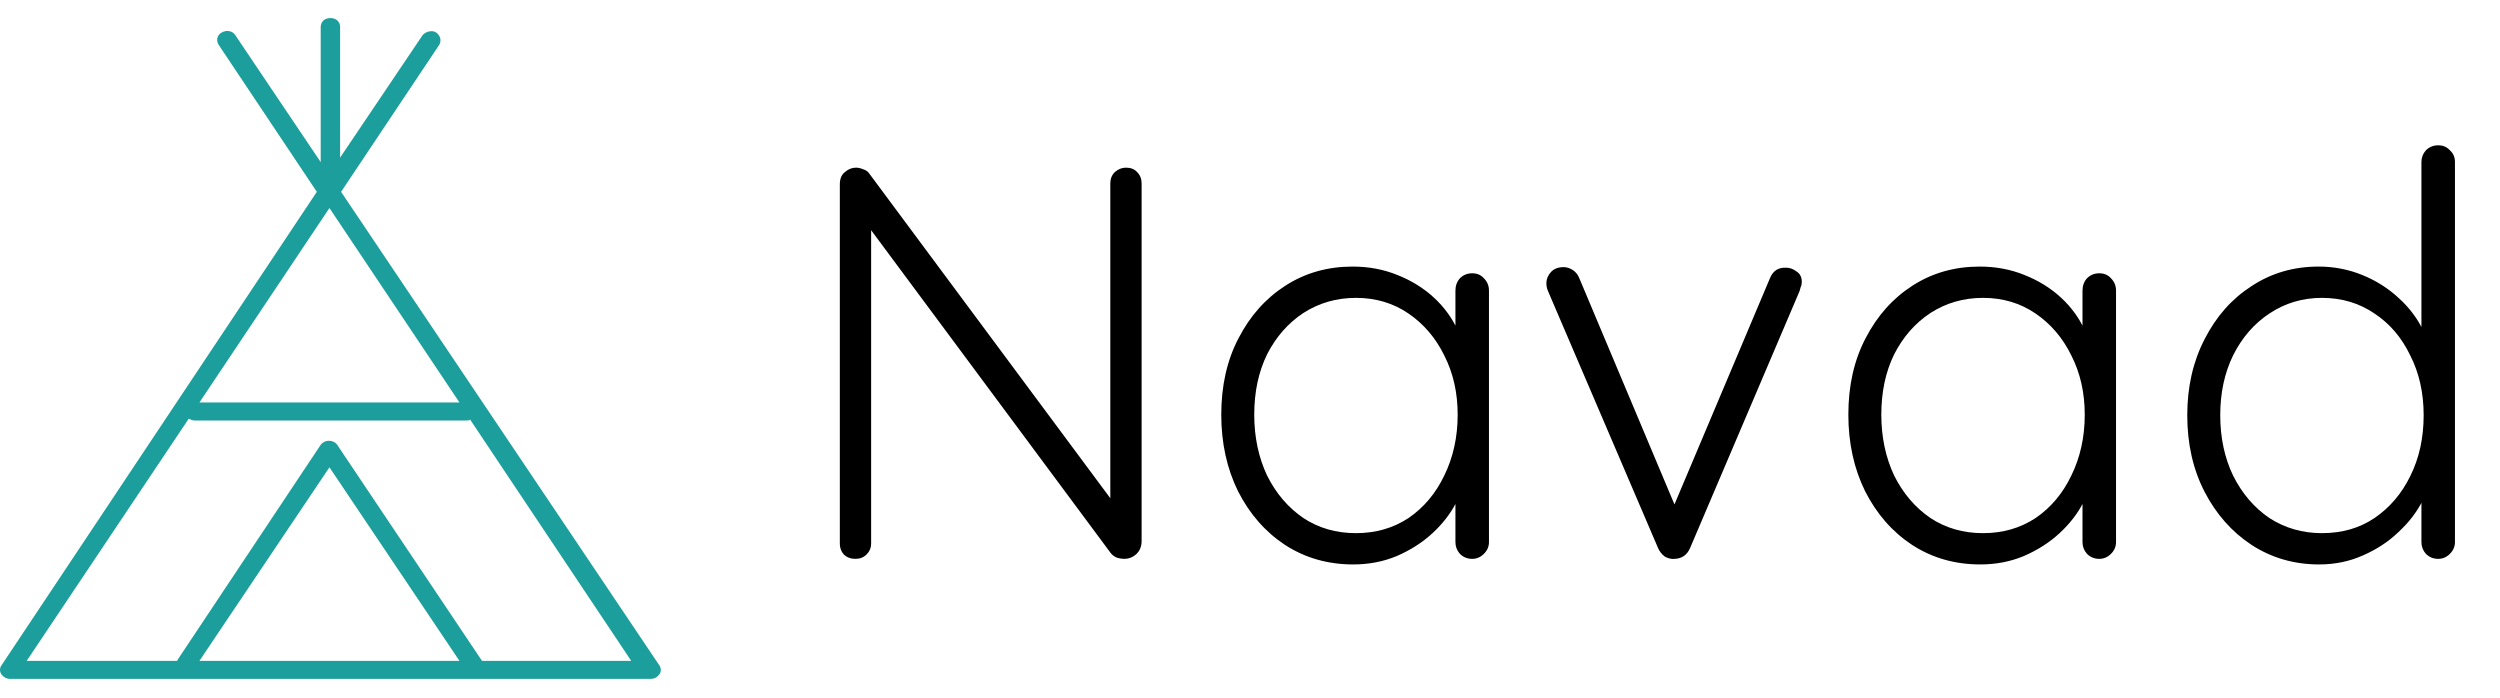
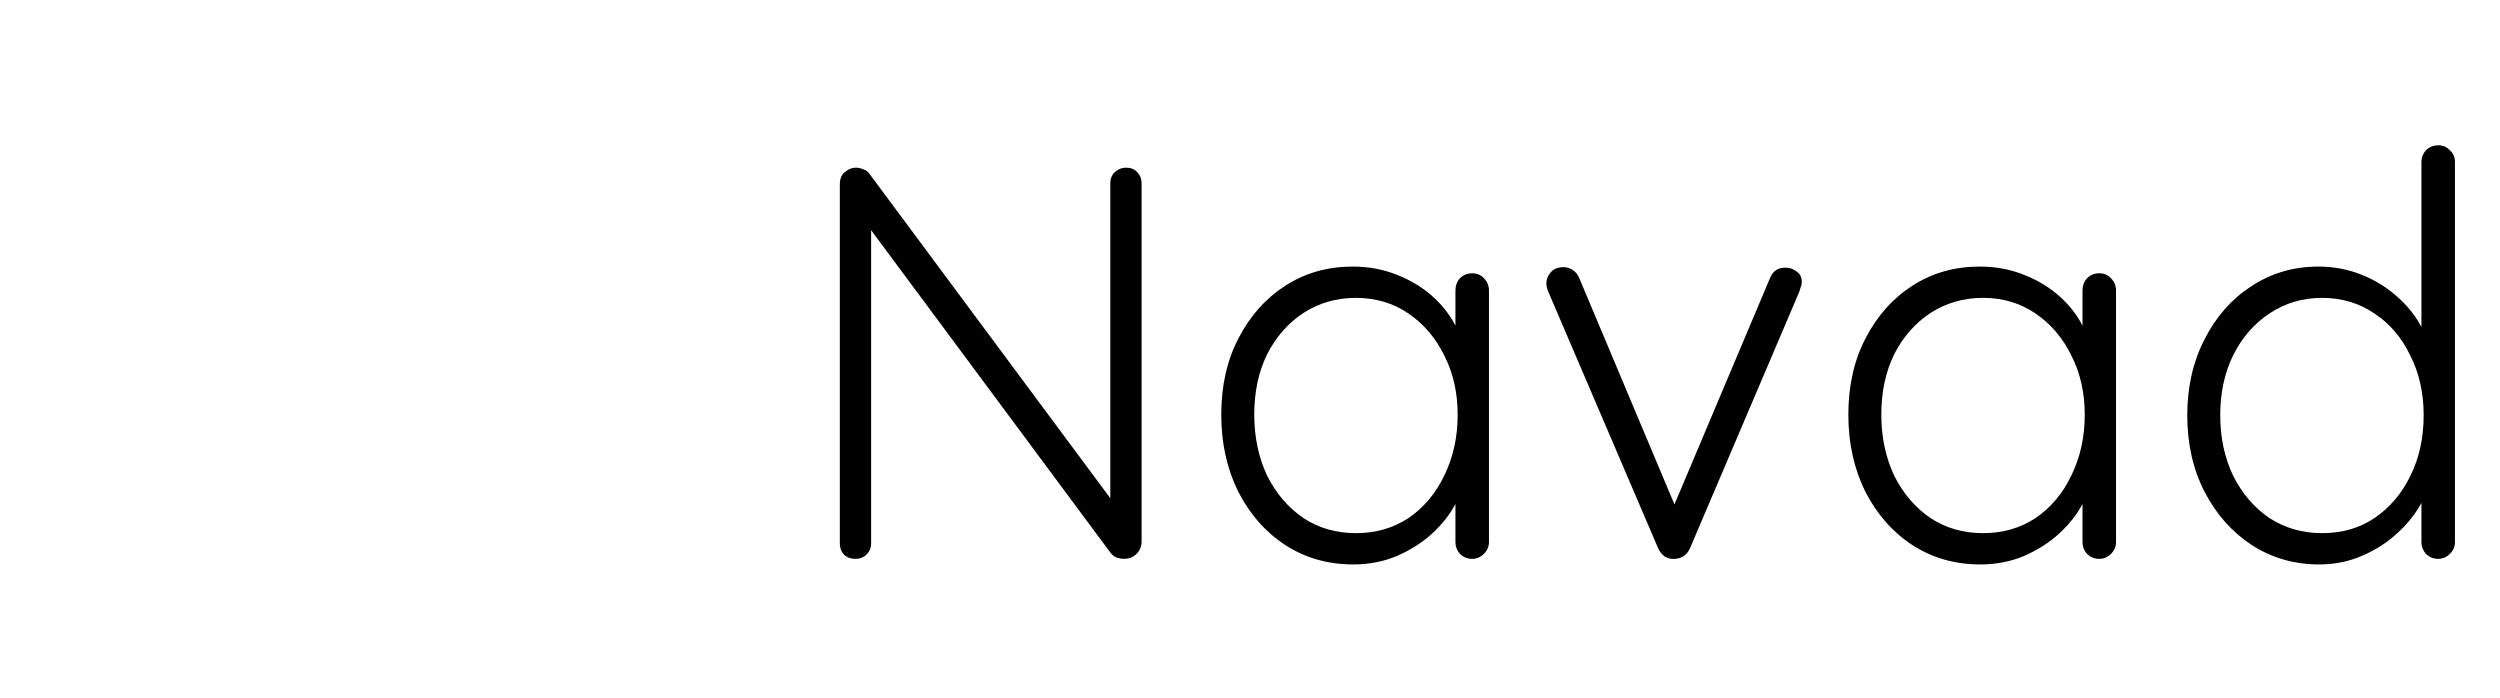
<svg xmlns="http://www.w3.org/2000/svg" width="1937" height="541" viewBox="0 0 1937 541" fill="none">
-   <path d="M264.27 148.627L340.206 34.926C342.461 31.439 340.957 27.253 337.95 25.161C334.943 23.068 329.68 24.463 327.424 27.253L263.518 122.12V20.976C263.518 16.79 260.511 14 256 14C251.489 14 248.482 16.79 248.482 20.976V125.608L182.32 27.253C180.065 23.766 175.554 23.068 171.794 25.161C168.035 27.253 167.283 31.439 169.539 34.926L245.474 148.627L1.128 515.537C-0.376 517.629 -0.376 520.42 1.128 522.512C2.631 524.605 4.887 526 7.894 526H504.106C507.113 526 509.369 524.605 510.872 522.512C512.376 520.42 512.376 517.629 510.872 515.537L264.27 148.627ZM255.248 161.183L355.994 311.853H154.502L255.248 161.183ZM154.502 512.049L255.248 362.076L355.994 512.049H154.502ZM373.286 512.049C373.286 511.351 373.286 511.352 372.535 510.654L261.263 344.638C258.255 340.452 251.489 340.452 248.482 344.638L137.962 510.654C137.962 511.352 137.21 511.351 137.21 512.049H20.675L146.232 324.409C147.736 325.106 149.239 325.804 150.743 325.804H361.257C362.761 325.804 363.512 325.804 364.264 325.106L489.069 512.049H373.286Z" fill="#1C9E9C" />
  <path d="M872.398 129.9C876.151 129.9 879.037 131.055 881.058 133.364C883.367 135.673 884.522 138.56 884.522 142.024V419.144C884.522 423.474 883.079 426.938 880.192 429.536C877.594 431.845 874.563 433 871.099 433C869.367 433 867.491 432.711 865.47 432.134C863.449 431.268 861.862 430.113 860.707 428.67L667.589 168.437L674.95 164.54V421.309C674.95 424.484 673.795 427.227 671.486 429.536C669.177 431.845 666.29 433 662.826 433C659.073 433 656.042 431.845 653.733 429.536C651.712 427.227 650.702 424.484 650.702 421.309V142.89C650.702 138.56 652.001 135.385 654.599 133.364C657.197 131.055 660.084 129.9 663.259 129.9C664.991 129.9 666.867 130.333 668.888 131.199C670.909 131.776 672.496 132.931 673.651 134.663L864.604 391.865L860.274 399.659V142.024C860.274 138.56 861.429 135.673 863.738 133.364C866.336 131.055 869.223 129.9 872.398 129.9ZM1140.66 211.737C1144.41 211.737 1147.44 213.036 1149.75 215.634C1152.35 218.232 1153.65 221.407 1153.65 225.16V420.01C1153.65 423.474 1152.35 426.505 1149.75 429.103C1147.15 431.701 1144.12 433 1140.66 433C1136.91 433 1133.73 431.701 1131.13 429.103C1128.82 426.505 1127.67 423.474 1127.67 420.01V368.483L1135.03 365.019C1135.03 373.102 1132.72 381.329 1128.1 389.7C1123.77 398.071 1117.71 405.865 1109.92 413.082C1102.12 420.299 1092.88 426.216 1082.2 430.835C1071.81 435.165 1060.55 437.33 1048.43 437.33C1028.8 437.33 1011.19 432.278 995.603 422.175C980.304 412.072 968.18 398.216 959.231 380.607C950.571 362.998 946.241 343.225 946.241 321.286C946.241 298.77 950.716 278.996 959.664 261.965C968.613 244.645 980.737 231.078 996.036 221.263C1011.34 211.448 1028.66 206.541 1048 206.541C1060.41 206.541 1071.96 208.706 1082.64 213.036C1093.61 217.366 1103.13 223.284 1111.21 230.789C1119.3 238.294 1125.5 246.954 1129.83 256.769C1134.45 266.295 1136.76 276.254 1136.76 286.646L1127.67 280.151V225.16C1127.67 221.407 1128.82 218.232 1131.13 215.634C1133.73 213.036 1136.91 211.737 1140.66 211.737ZM1050.59 413.082C1065.89 413.082 1079.46 409.185 1091.3 401.391C1103.13 393.308 1112.37 382.339 1119.01 368.483C1125.94 354.338 1129.4 338.606 1129.4 321.286C1129.4 304.255 1125.94 288.955 1119.01 275.388C1112.37 261.821 1103.13 250.996 1091.3 242.913C1079.46 234.83 1065.89 230.789 1050.59 230.789C1035.58 230.789 1022.02 234.686 1009.89 242.48C998.057 250.274 988.675 260.955 981.747 274.522C975.108 288.089 971.788 303.677 971.788 321.286C971.788 338.606 975.108 354.338 981.747 368.483C988.675 382.339 998.057 393.308 1009.89 401.391C1021.73 409.185 1035.3 413.082 1050.59 413.082ZM1211.55 206.974C1213.86 206.974 1216.17 207.696 1218.48 209.139C1220.79 210.582 1222.52 212.747 1223.68 215.634L1299.45 395.762L1293.82 399.226L1371.33 215.634C1373.64 209.861 1377.82 207.118 1383.89 207.407C1386.77 207.407 1389.52 208.417 1392.11 210.438C1394.71 212.17 1396.01 214.768 1396.01 218.232C1396.01 219.964 1395.72 221.407 1395.14 222.562C1394.86 223.428 1394.57 224.438 1394.28 225.593L1309.41 424.773C1307.1 429.969 1303.2 432.711 1297.72 433C1295.12 433.289 1292.52 432.711 1289.93 431.268C1287.62 429.536 1285.88 427.371 1284.73 424.773L1199.43 225.593C1199.14 225.016 1198.85 224.15 1198.56 222.995C1198.27 221.84 1198.13 220.686 1198.13 219.531C1198.13 216.356 1199.28 213.469 1201.59 210.871C1203.9 208.273 1207.22 206.974 1211.55 206.974ZM1626.51 211.737C1630.27 211.737 1633.3 213.036 1635.61 215.634C1638.21 218.232 1639.5 221.407 1639.5 225.16V420.01C1639.5 423.474 1638.21 426.505 1635.61 429.103C1633.01 431.701 1629.98 433 1626.51 433C1622.76 433 1619.59 431.701 1616.99 429.103C1614.68 426.505 1613.52 423.474 1613.52 420.01V368.483L1620.89 365.019C1620.89 373.102 1618.58 381.329 1613.96 389.7C1609.63 398.071 1603.57 405.865 1595.77 413.082C1587.98 420.299 1578.74 426.216 1568.06 430.835C1557.67 435.165 1546.41 437.33 1534.29 437.33C1514.66 437.33 1497.05 432.278 1481.46 422.175C1466.16 412.072 1454.04 398.216 1445.09 380.607C1436.43 362.998 1432.1 343.225 1432.1 321.286C1432.1 298.77 1436.57 278.996 1445.52 261.965C1454.47 244.645 1466.59 231.078 1481.89 221.263C1497.19 211.448 1514.51 206.541 1533.85 206.541C1546.27 206.541 1557.81 208.706 1568.49 213.036C1579.46 217.366 1588.99 223.284 1597.07 230.789C1605.15 238.294 1611.36 246.954 1615.69 256.769C1620.31 266.295 1622.62 276.254 1622.62 286.646L1613.52 280.151V225.16C1613.52 221.407 1614.68 218.232 1616.99 215.634C1619.59 213.036 1622.76 211.737 1626.51 211.737ZM1536.45 413.082C1551.75 413.082 1565.32 409.185 1577.15 401.391C1588.99 393.308 1598.23 382.339 1604.86 368.483C1611.79 354.338 1615.26 338.606 1615.26 321.286C1615.26 304.255 1611.79 288.955 1604.86 275.388C1598.23 261.821 1588.99 250.996 1577.15 242.913C1565.32 234.83 1551.75 230.789 1536.45 230.789C1521.44 230.789 1507.87 234.686 1495.75 242.48C1483.91 250.274 1474.53 260.955 1467.6 274.522C1460.96 288.089 1457.64 303.677 1457.64 321.286C1457.64 338.606 1460.96 354.338 1467.6 368.483C1474.53 382.339 1483.91 393.308 1495.75 401.391C1507.58 409.185 1521.15 413.082 1536.45 413.082ZM1889.11 112.58C1892.86 112.58 1895.89 113.879 1898.2 116.477C1900.8 118.786 1902.1 121.817 1902.1 125.57V420.01C1902.1 423.474 1900.8 426.505 1898.2 429.103C1895.6 431.701 1892.57 433 1889.11 433C1885.35 433 1882.18 431.701 1879.58 429.103C1877.27 426.505 1876.12 423.474 1876.12 420.01V368.483L1883.48 362.421C1883.48 370.504 1881.31 379.019 1876.98 387.968C1872.65 396.628 1866.45 404.711 1858.36 412.216C1850.57 419.721 1841.33 425.783 1830.65 430.402C1820.26 435.021 1809 437.33 1796.88 437.33C1777.54 437.33 1760.07 432.278 1744.48 422.175C1729.18 412.072 1717.06 398.36 1708.11 381.04C1699.16 363.72 1694.69 343.946 1694.69 321.719C1694.69 299.78 1699.16 280.151 1708.11 262.831C1717.06 245.222 1729.18 231.511 1744.48 221.696C1759.78 211.593 1777.1 206.541 1796.44 206.541C1808.28 206.541 1819.54 208.706 1830.22 213.036C1840.9 217.366 1850.28 223.284 1858.36 230.789C1866.73 238.294 1873.23 246.954 1877.85 256.769C1882.76 266.295 1885.21 276.254 1885.21 286.646L1876.12 280.151V125.57C1876.12 122.106 1877.27 119.075 1879.58 116.477C1882.18 113.879 1885.35 112.58 1889.11 112.58ZM1799.04 413.082C1814.63 413.082 1828.2 409.185 1839.74 401.391C1851.58 393.308 1860.82 382.483 1867.46 368.916C1874.38 355.06 1877.85 339.328 1877.85 321.719C1877.85 304.399 1874.38 288.955 1867.46 275.388C1860.82 261.532 1851.58 250.707 1839.74 242.913C1827.91 234.83 1814.34 230.789 1799.04 230.789C1784.03 230.789 1770.46 234.83 1758.34 242.913C1746.5 250.707 1737.12 261.532 1730.19 275.388C1723.56 288.955 1720.24 304.399 1720.24 321.719C1720.24 339.039 1723.56 354.627 1730.19 368.483C1737.12 382.339 1746.5 393.308 1758.34 401.391C1770.46 409.185 1784.03 413.082 1799.04 413.082Z" fill="black" />
</svg>